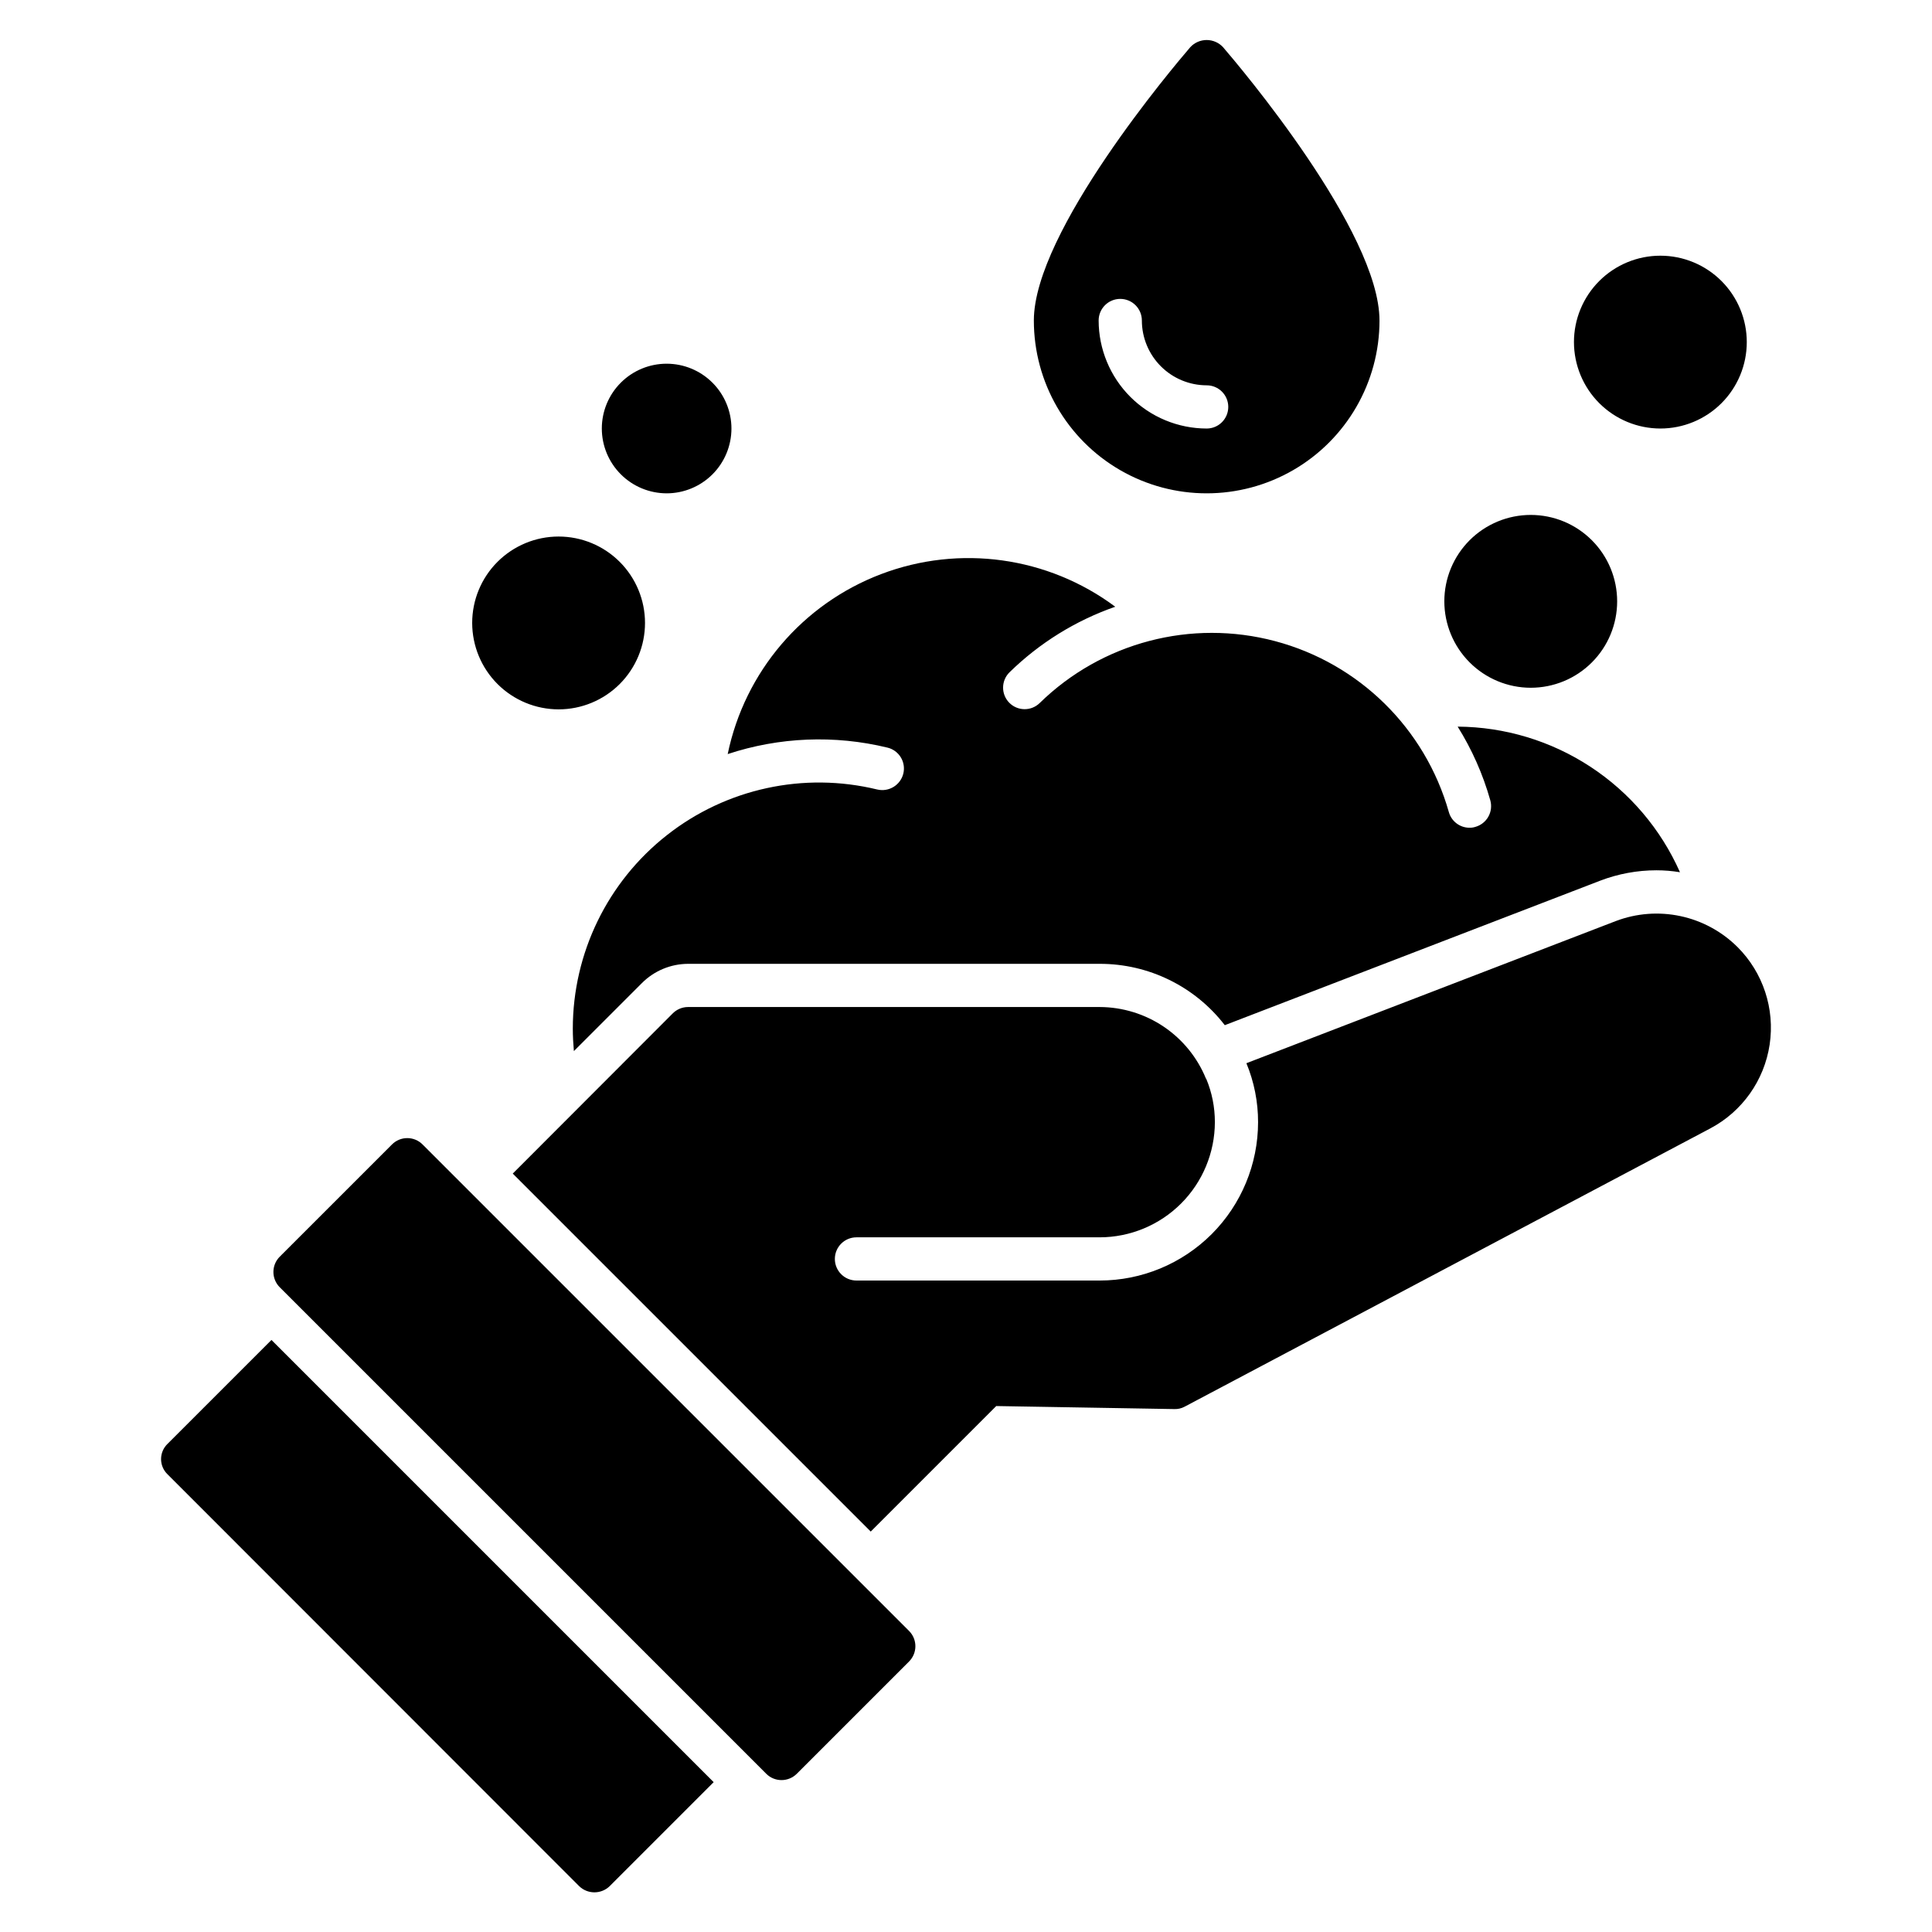
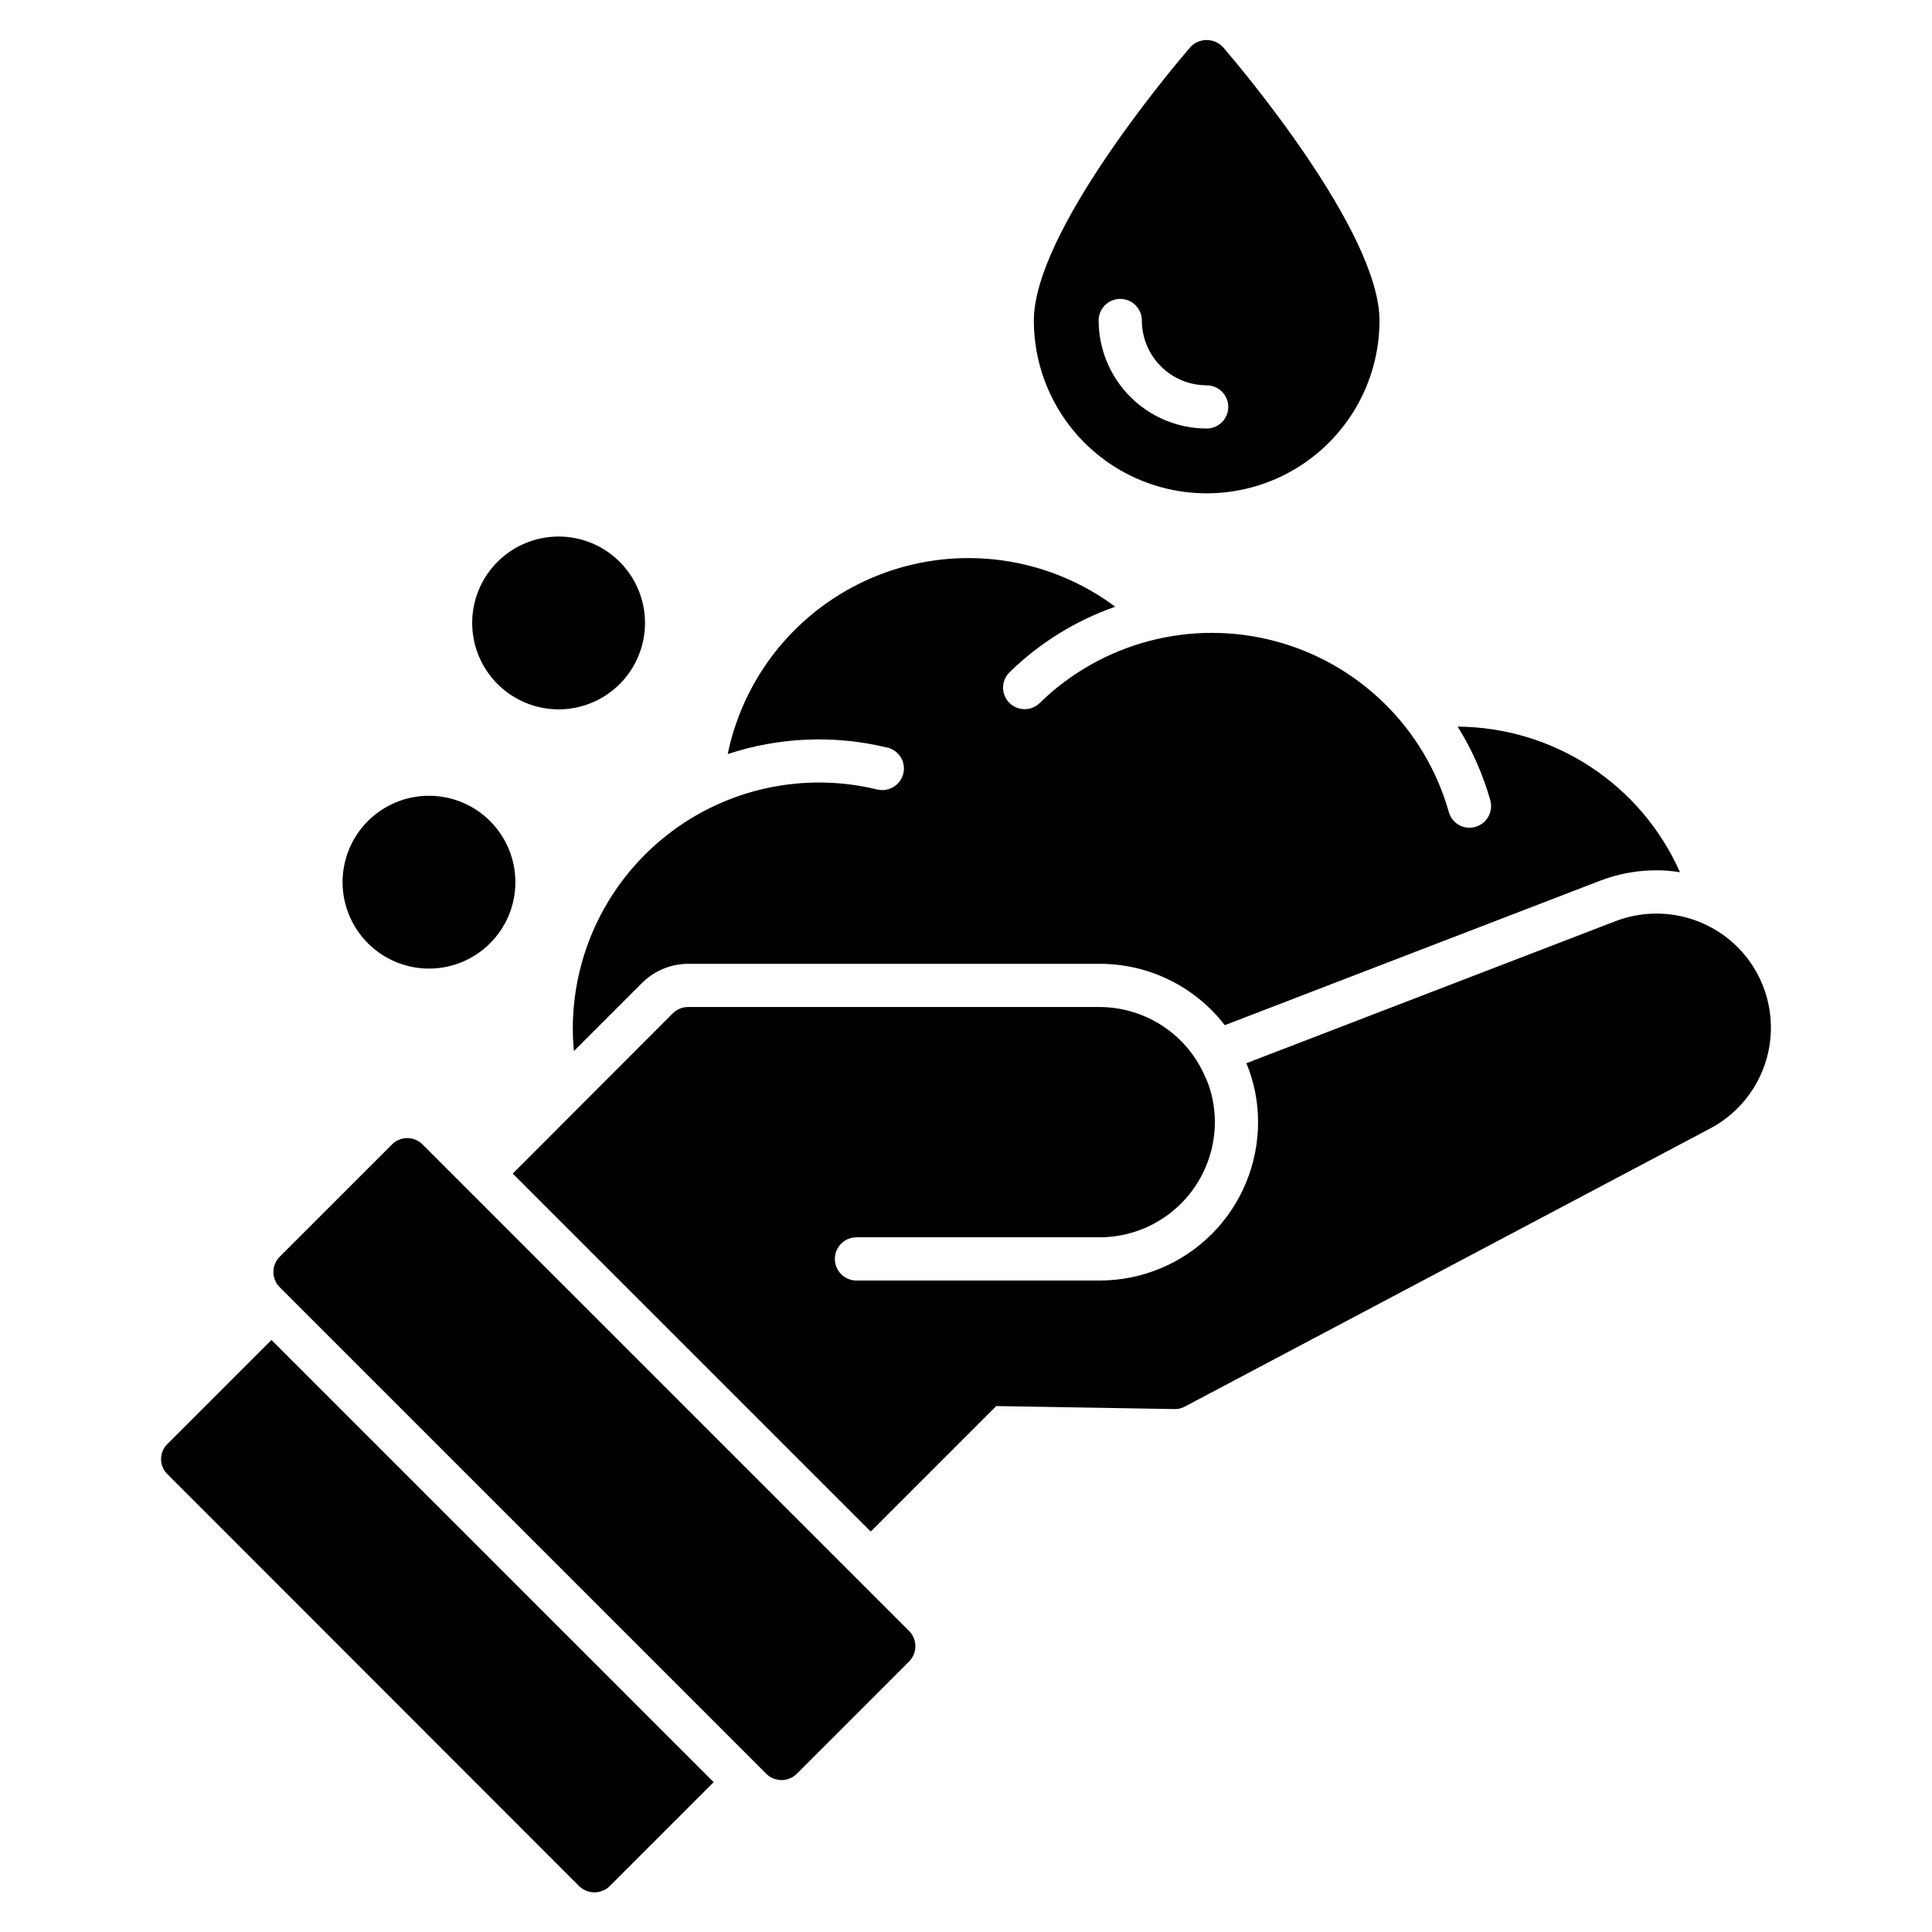
<svg xmlns="http://www.w3.org/2000/svg" fill="#000000" width="800px" height="800px" version="1.1" viewBox="144 144 512 512">
-   <path d="m215.94 499.1 117.19 117.19-27.539 27.539c-2.258 2.211-5.871 2.211-8.129 0l-109.06-109.12c-1.098-1.055-1.719-2.516-1.719-4.035 0-1.523 0.621-2.981 1.719-4.039zm388.5-104.14c-4.144-4.121-9.387-6.961-15.105-8.18-5.715-1.219-11.66-0.766-17.125 1.309l-97.902 37.672c2.051 4.953 3.102 10.266 3.094 15.629-0.008 11.129-4.43 21.797-12.297 29.668-7.871 7.867-18.539 12.293-29.668 12.297h-64.465c-3.164 0-5.727-2.562-5.727-5.723 0-3.164 2.562-5.727 5.727-5.727h64.465c8.086-0.016 15.84-3.238 21.559-8.957s8.938-13.469 8.957-21.559c0.008-3.949-0.77-7.863-2.293-11.508h-0.059 0.004c-2.281-5.606-6.176-10.402-11.191-13.789-5.016-3.383-10.926-5.199-16.977-5.219h-109.12c-1.531 0.008-2.992 0.625-4.066 1.719l-42.367 42.422 94.867 94.867 33.262-33.262 47.117 0.801h0.004c0.973 0.051 1.945-0.168 2.805-0.633l139.29-73.738c8.48-4.488 14.324-12.738 15.746-22.223 1.426-9.488-1.742-19.09-8.531-25.867zm-348.46 52.328c-1.074-1.074-2.527-1.68-4.047-1.68s-2.977 0.605-4.047 1.68l-29.754 29.75c-2.234 2.234-2.234 5.859 0 8.098l128.93 128.93c2.234 2.234 5.859 2.234 8.098 0l29.75-29.75v-0.004c2.234-2.234 2.234-5.859 0-8.094zm123.18-105.17c1.473 0.348 2.75 1.266 3.543 2.555 0.797 1.289 1.043 2.844 0.691 4.316-0.75 3.078-3.844 4.969-6.926 4.234-19.449-4.727-39.992-0.27-55.727 12.098-15.738 12.363-24.934 31.266-24.941 51.281 0 2.004 0.113 4.008 0.285 5.953l18.035-18.035c3.231-3.242 7.617-5.074 12.195-5.094h109.12c12.973-0.023 25.223 5.984 33.148 16.258l99.504-38.301h-0.004c4.754-1.812 9.801-2.746 14.887-2.746 2.09 0 4.18 0.172 6.242 0.516-5.066-11.422-13.316-21.137-23.77-27.98-10.449-6.844-22.652-10.527-35.145-10.609 3.793 6.066 6.703 12.641 8.645 19.523 0.41 1.457 0.227 3.019-0.516 4.34-0.742 1.32-1.977 2.293-3.434 2.703-0.5 0.16-1.02 0.238-1.547 0.23-2.562 0.004-4.816-1.707-5.496-4.18-6.281-22.148-23.762-39.348-46.008-45.266-22.246-5.922-45.965 0.316-62.426 16.41-2.258 2.195-5.875 2.144-8.07-0.113-2.199-2.262-2.148-5.875 0.113-8.074 7.949-7.766 17.504-13.688 27.996-17.348-17.852-13.293-41.254-16.551-62.062-8.641-20.805 7.906-36.133 25.891-40.645 47.688 13.664-4.516 28.32-5.113 42.309-1.719zm38.82-113.18c0-23.578 37.219-67.504 41.461-72.438 1.117-1.207 2.691-1.895 4.34-1.895 1.645 0 3.219 0.688 4.336 1.895 4.242 4.93 41.461 48.859 41.461 72.438h0.004c0 16.363-8.73 31.48-22.902 39.664-14.172 8.18-31.629 8.18-45.801 0-14.172-8.184-22.898-23.301-22.898-39.664zm17.176 0h-0.004c0.012 7.59 3.031 14.863 8.395 20.23 5.367 5.367 12.645 8.387 20.234 8.395 3.16 0 5.723-2.562 5.723-5.727 0-3.16-2.562-5.723-5.723-5.723-4.555-0.008-8.922-1.816-12.141-5.039-3.219-3.219-5.031-7.586-5.035-12.137 0-3.164-2.562-5.727-5.727-5.727-3.16 0-5.727 2.562-5.727 5.727zm-143.12 103.05h-0.004c6.074 0 11.898-2.414 16.195-6.707 4.293-4.297 6.707-10.121 6.707-16.195 0-6.07-2.414-11.898-6.707-16.191-4.297-4.293-10.121-6.707-16.195-6.707-6.07 0-11.895 2.414-16.191 6.707-4.293 4.293-6.707 10.121-6.707 16.191 0.008 6.074 2.422 11.895 6.715 16.188s10.113 6.707 16.184 6.715zm291.98-74.426c6.07 0 11.895-2.414 16.191-6.707 4.293-4.297 6.707-10.121 6.707-16.195s-2.414-11.898-6.707-16.191c-4.297-4.297-10.121-6.707-16.191-6.707-6.074 0-11.898 2.41-16.195 6.707-4.293 4.293-6.707 10.117-6.707 16.191 0.008 6.07 2.422 11.895 6.715 16.188s10.113 6.707 16.184 6.715zm-34.352 68.703v-0.004c6.074 0 11.898-2.41 16.191-6.707 4.297-4.293 6.707-10.117 6.707-16.191s-2.41-11.898-6.707-16.195c-4.293-4.293-10.117-6.707-16.191-6.707-6.074 0-11.898 2.414-16.195 6.707-4.293 4.297-6.707 10.121-6.707 16.195 0.008 6.07 2.422 11.891 6.715 16.184 4.293 4.293 10.113 6.711 16.184 6.715zm-229-51.527c4.555 0 8.922-1.812 12.145-5.031 3.219-3.223 5.031-7.59 5.031-12.145 0-4.555-1.812-8.926-5.031-12.145-3.223-3.223-7.59-5.031-12.145-5.031s-8.926 1.809-12.145 5.031c-3.223 3.219-5.031 7.59-5.031 12.145 0.004 4.555 1.816 8.918 5.035 12.137 3.219 3.223 7.586 5.031 12.141 5.039z" />
+   <path d="m215.94 499.1 117.19 117.19-27.539 27.539c-2.258 2.211-5.871 2.211-8.129 0l-109.06-109.12c-1.098-1.055-1.719-2.516-1.719-4.035 0-1.523 0.621-2.981 1.719-4.039zm388.5-104.14c-4.144-4.121-9.387-6.961-15.105-8.18-5.715-1.219-11.66-0.766-17.125 1.309l-97.902 37.672c2.051 4.953 3.102 10.266 3.094 15.629-0.008 11.129-4.43 21.797-12.297 29.668-7.871 7.867-18.539 12.293-29.668 12.297h-64.465c-3.164 0-5.727-2.562-5.727-5.723 0-3.164 2.562-5.727 5.727-5.727h64.465c8.086-0.016 15.84-3.238 21.559-8.957s8.938-13.469 8.957-21.559c0.008-3.949-0.77-7.863-2.293-11.508h-0.059 0.004c-2.281-5.606-6.176-10.402-11.191-13.789-5.016-3.383-10.926-5.199-16.977-5.219h-109.12c-1.531 0.008-2.992 0.625-4.066 1.719l-42.367 42.422 94.867 94.867 33.262-33.262 47.117 0.801h0.004c0.973 0.051 1.945-0.168 2.805-0.633l139.29-73.738c8.48-4.488 14.324-12.738 15.746-22.223 1.426-9.488-1.742-19.09-8.531-25.867zm-348.46 52.328c-1.074-1.074-2.527-1.68-4.047-1.68s-2.977 0.605-4.047 1.68l-29.754 29.75c-2.234 2.234-2.234 5.859 0 8.098l128.93 128.93c2.234 2.234 5.859 2.234 8.098 0l29.75-29.75v-0.004c2.234-2.234 2.234-5.859 0-8.094zm123.18-105.17c1.473 0.348 2.75 1.266 3.543 2.555 0.797 1.289 1.043 2.844 0.691 4.316-0.75 3.078-3.844 4.969-6.926 4.234-19.449-4.727-39.992-0.27-55.727 12.098-15.738 12.363-24.934 31.266-24.941 51.281 0 2.004 0.113 4.008 0.285 5.953l18.035-18.035c3.231-3.242 7.617-5.074 12.195-5.094h109.12c12.973-0.023 25.223 5.984 33.148 16.258l99.504-38.301h-0.004c4.754-1.812 9.801-2.746 14.887-2.746 2.09 0 4.18 0.172 6.242 0.516-5.066-11.422-13.316-21.137-23.77-27.98-10.449-6.844-22.652-10.527-35.145-10.609 3.793 6.066 6.703 12.641 8.645 19.523 0.41 1.457 0.227 3.019-0.516 4.34-0.742 1.32-1.977 2.293-3.434 2.703-0.5 0.16-1.02 0.238-1.547 0.23-2.562 0.004-4.816-1.707-5.496-4.18-6.281-22.148-23.762-39.348-46.008-45.266-22.246-5.922-45.965 0.316-62.426 16.41-2.258 2.195-5.875 2.144-8.07-0.113-2.199-2.262-2.148-5.875 0.113-8.074 7.949-7.766 17.504-13.688 27.996-17.348-17.852-13.293-41.254-16.551-62.062-8.641-20.805 7.906-36.133 25.891-40.645 47.688 13.664-4.516 28.32-5.113 42.309-1.719zm38.82-113.18c0-23.578 37.219-67.504 41.461-72.438 1.117-1.207 2.691-1.895 4.34-1.895 1.645 0 3.219 0.688 4.336 1.895 4.242 4.93 41.461 48.859 41.461 72.438h0.004c0 16.363-8.73 31.48-22.902 39.664-14.172 8.18-31.629 8.18-45.801 0-14.172-8.184-22.898-23.301-22.898-39.664zm17.176 0h-0.004c0.012 7.59 3.031 14.863 8.395 20.23 5.367 5.367 12.645 8.387 20.234 8.395 3.16 0 5.723-2.562 5.723-5.727 0-3.16-2.562-5.723-5.723-5.723-4.555-0.008-8.922-1.816-12.141-5.039-3.219-3.219-5.031-7.586-5.035-12.137 0-3.164-2.562-5.727-5.727-5.727-3.16 0-5.727 2.562-5.727 5.727zm-143.12 103.05h-0.004c6.074 0 11.898-2.414 16.195-6.707 4.293-4.297 6.707-10.121 6.707-16.195 0-6.07-2.414-11.898-6.707-16.191-4.297-4.293-10.121-6.707-16.195-6.707-6.07 0-11.895 2.414-16.191 6.707-4.293 4.293-6.707 10.121-6.707 16.191 0.008 6.074 2.422 11.895 6.715 16.188s10.113 6.707 16.184 6.715zc6.07 0 11.895-2.414 16.191-6.707 4.293-4.297 6.707-10.121 6.707-16.195s-2.414-11.898-6.707-16.191c-4.297-4.297-10.121-6.707-16.191-6.707-6.074 0-11.898 2.41-16.195 6.707-4.293 4.293-6.707 10.117-6.707 16.191 0.008 6.07 2.422 11.895 6.715 16.188s10.113 6.707 16.184 6.715zm-34.352 68.703v-0.004c6.074 0 11.898-2.41 16.191-6.707 4.297-4.293 6.707-10.117 6.707-16.191s-2.41-11.898-6.707-16.195c-4.293-4.293-10.117-6.707-16.191-6.707-6.074 0-11.898 2.414-16.195 6.707-4.293 4.297-6.707 10.121-6.707 16.195 0.008 6.07 2.422 11.891 6.715 16.184 4.293 4.293 10.113 6.711 16.184 6.715zm-229-51.527c4.555 0 8.922-1.812 12.145-5.031 3.219-3.223 5.031-7.59 5.031-12.145 0-4.555-1.812-8.926-5.031-12.145-3.223-3.223-7.59-5.031-12.145-5.031s-8.926 1.809-12.145 5.031c-3.223 3.219-5.031 7.59-5.031 12.145 0.004 4.555 1.816 8.918 5.035 12.137 3.219 3.223 7.586 5.031 12.141 5.039z" />
</svg>